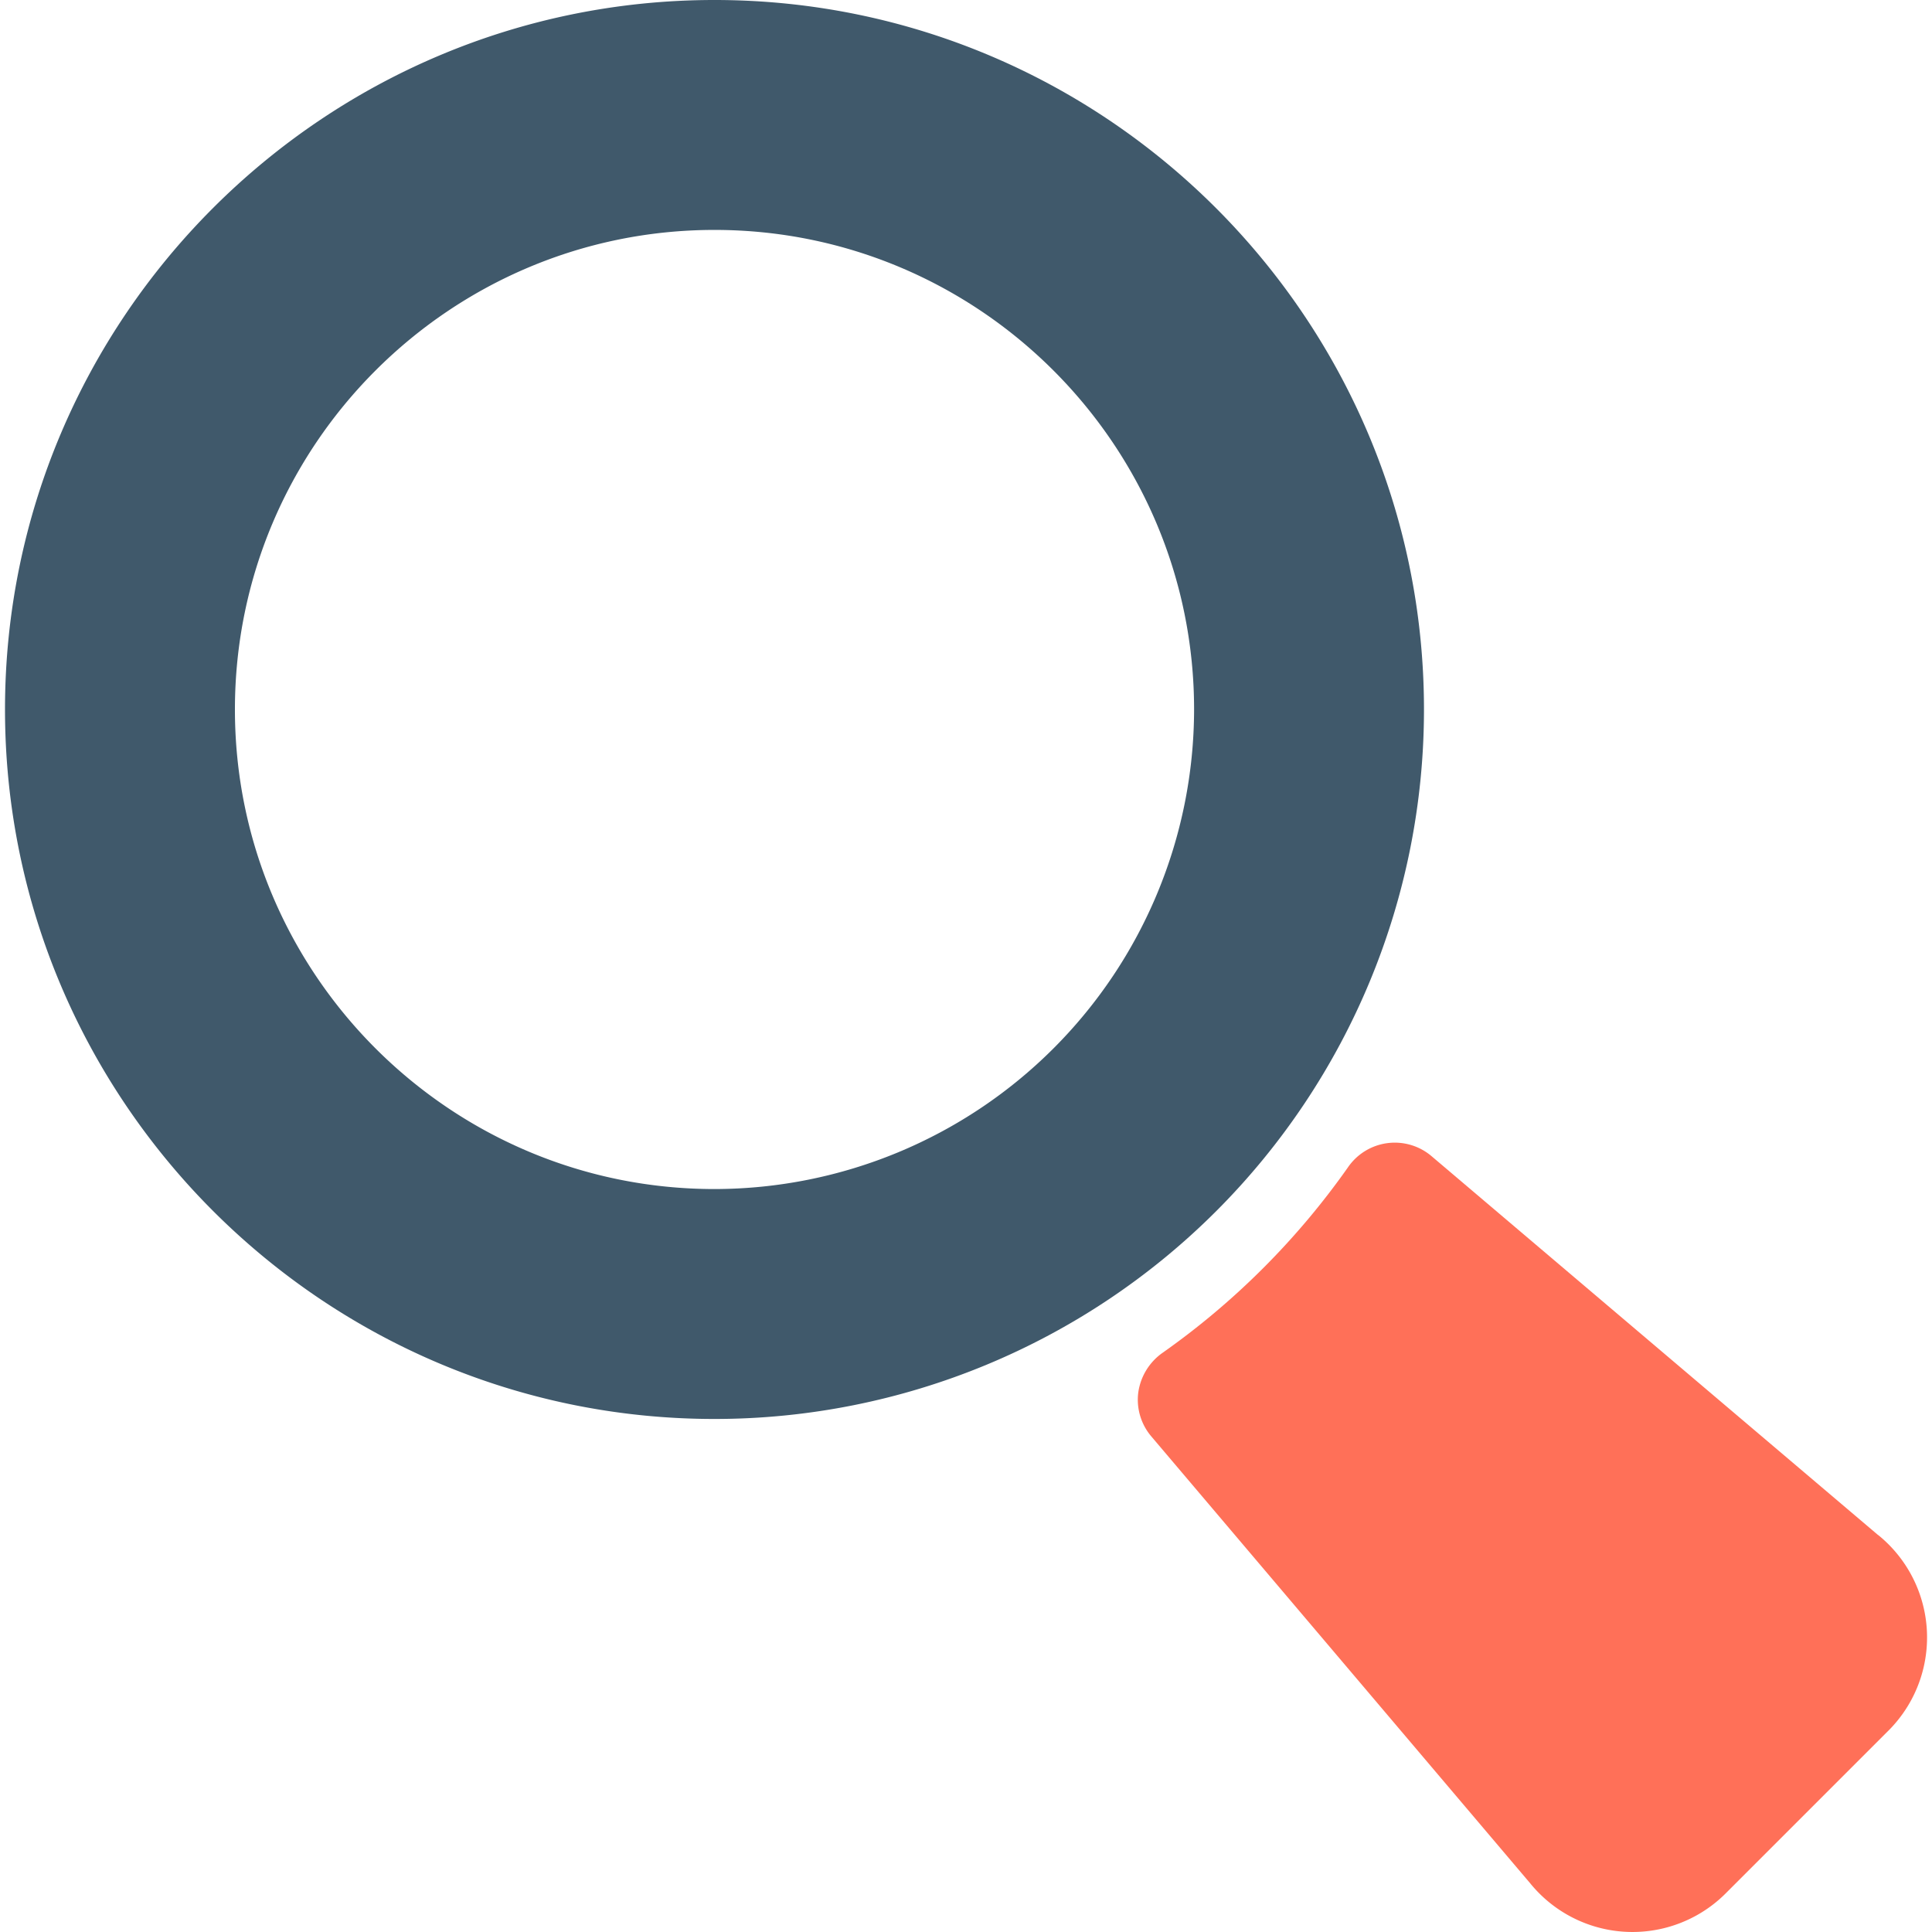
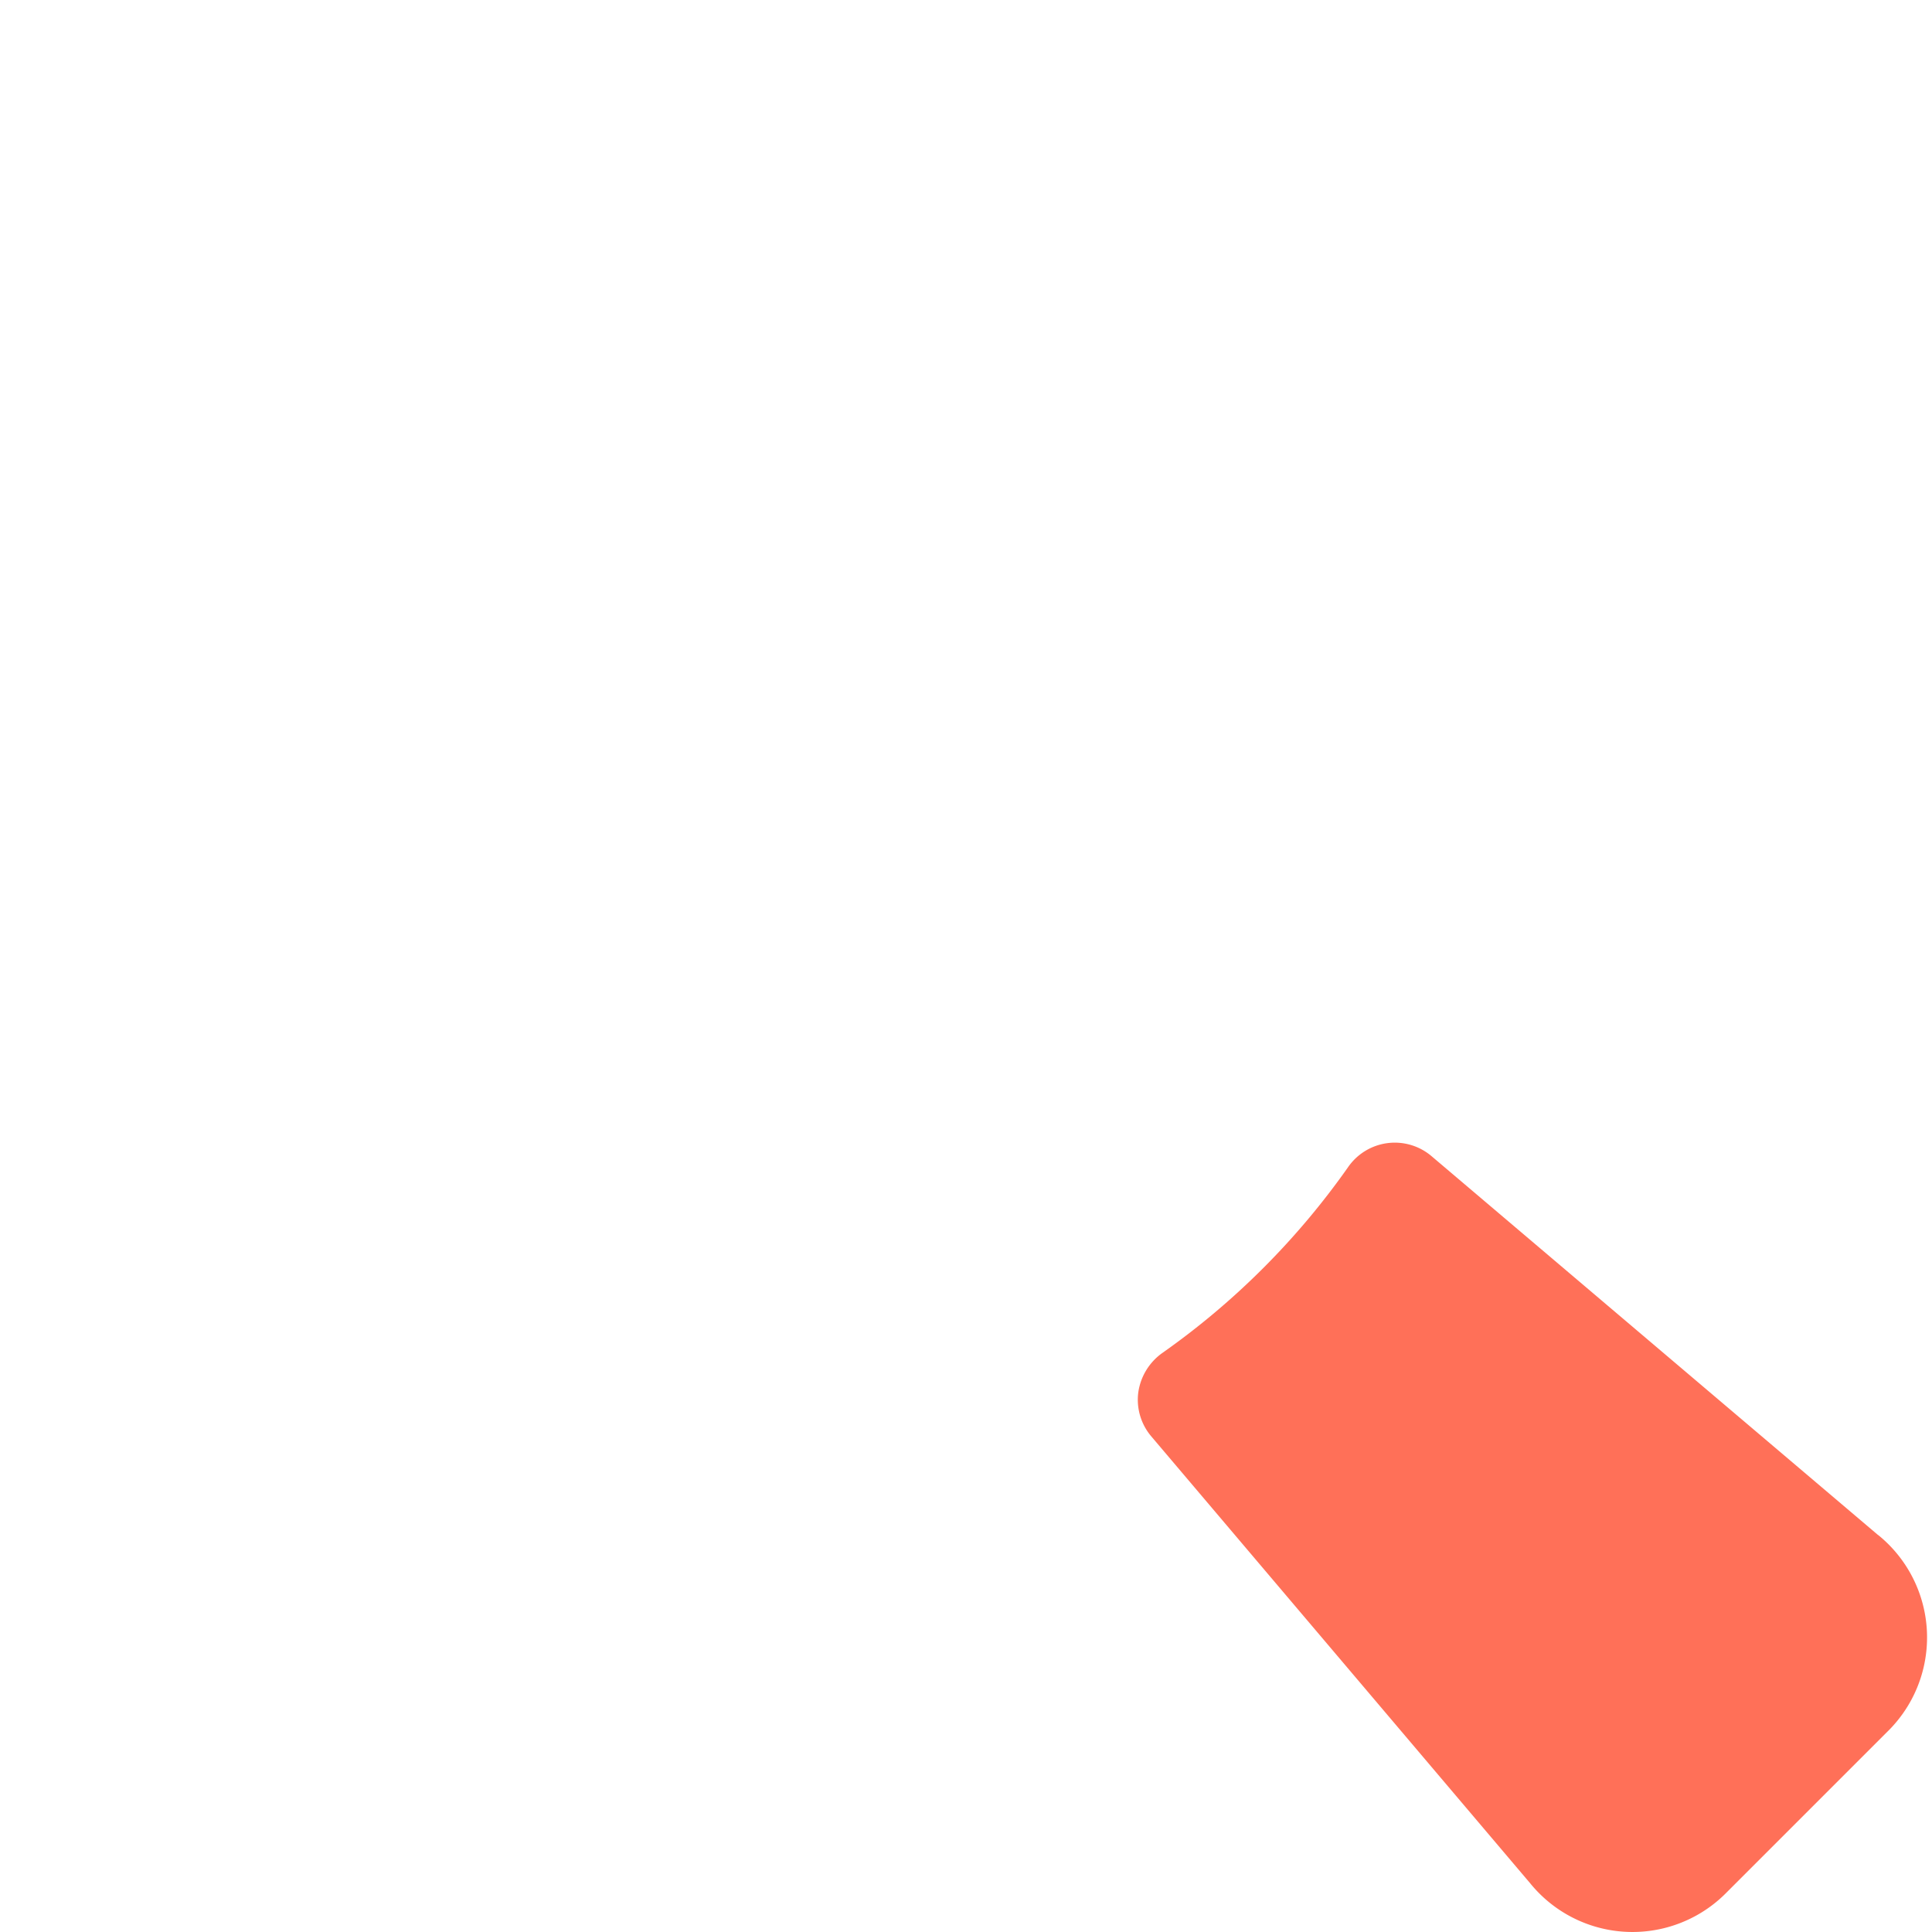
<svg xmlns="http://www.w3.org/2000/svg" id="Capa_1" data-name="Capa 1" viewBox="0 0 590.56 590.56">
  <defs>
    <style>.cls-1{fill:#ff7058;}.cls-2{fill:#40596b;}</style>
  </defs>
  <title>Lupa512x512</title>
  <path class="cls-1" d="M574.1,469.24,437.61,353.43A17.35,17.35,0,0,0,412,356.87a234.22,234.22,0,0,1-56.61,56.63,17.85,17.85,0,0,0-7.45,12.15,17.31,17.31,0,0,0,4,13.44L467.76,575.7a40.29,40.29,0,0,0,60.11,2.68l49-49a40.28,40.28,0,0,0-2.75-60.16Z" />
-   <path class="cls-2" d="M218.4,433.74A216.87,216.87,0,0,0,435.27,216.87C435.27,97.29,338,0,218.4,0S1.53,97.29,1.53,216.87,98.82,433.74,218.4,433.74ZM71.81,216.87C71.81,136,137.57,70.28,218.4,70.28S365,136,365,216.87A146.76,146.76,0,0,1,218.4,363.46C137.57,363.46,71.81,297.7,71.81,216.87Z" />
</svg>